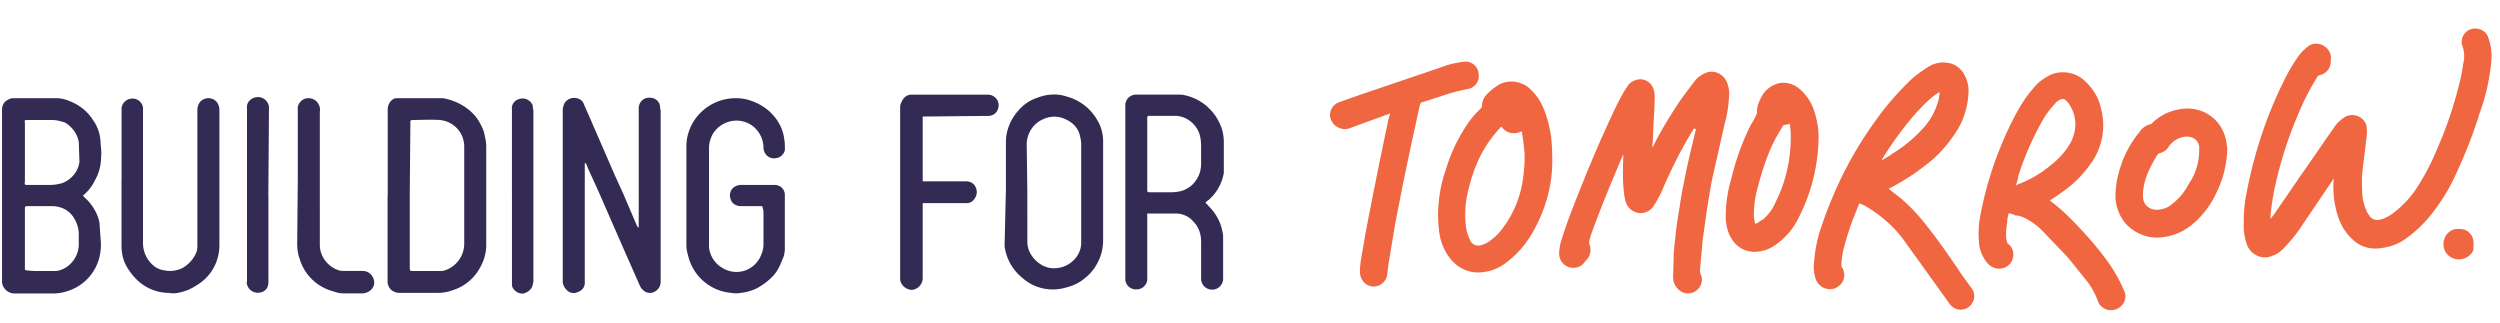
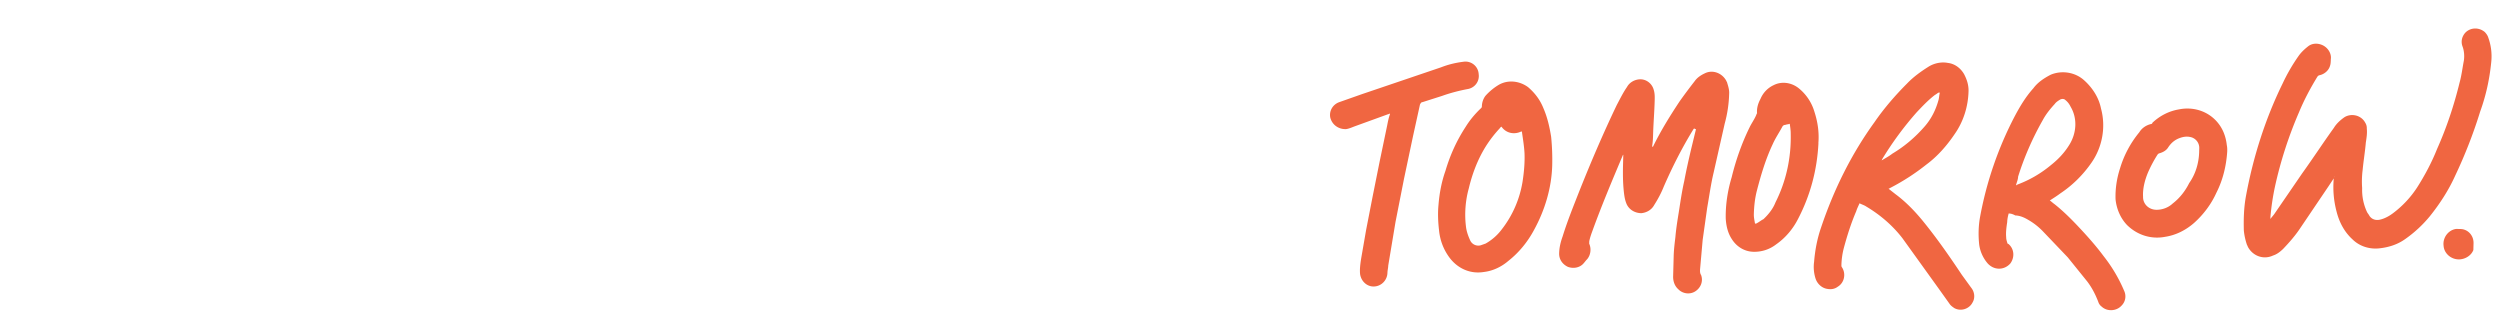
<svg xmlns="http://www.w3.org/2000/svg" width="325" height="42" fill="none">
-   <path d="M156.7 26.332l.875.946c.716.867 1.193 1.892 1.352 2.917.08.236.08.552.08.788v5.203a1.432 1.432 0 1 1-2.863 0v-4.8c0-.946-.318-1.892-.955-2.523-.556-.7-1.43-1.104-2.306-1.104h-3.74v8.357c.08.788-.557 1.498-1.352 1.498-.796.08-1.5-.552-1.5-1.34V13.64a1.39 1.39 0 0 1 1.352-1.34h5.647c.24 0 .478 0 .716.08 2.307.473 4.136 2.207 4.852 4.415a6.1 6.1 0 0 1 .239 1.734v3.942a6.06 6.06 0 0 1-1.909 3.469 2.97 2.97 0 0 0-.477.394zm-7.557-6.307v4.573c0 .315 0 .394.318.394h2.784c.557 0 1.193-.08 1.75-.315.478-.236.875-.473 1.193-.867.637-.7.955-1.577.955-2.523v-1.97c0-.473 0-.867-.08-1.34-.238-1.577-1.6-2.838-3.18-2.917h-3.5c-.16 0-.24.08-.24.236v4.73zm-18.373 4.967V18.45c0-1.42.557-2.838 1.5-3.942.716-.867 1.6-1.498 2.625-1.813 1.193-.473 2.545-.552 3.738-.158 1.75.473 3.182 1.577 4.057 3.153.477.788.716 1.734.716 2.68v12.85c0 .867-.16 1.734-.557 2.602s-.954 1.656-1.75 2.286c-.795.7-1.75 1.104-2.784 1.34-1.9.473-3.897 0-5.33-1.26a6.33 6.33 0 0 1-2.307-3.705c-.08-.236-.08-.473-.08-.7l.16-6.78zm2.784 0V31.3c0 .552.08 1.025.318 1.498a3.9 3.9 0 0 0 1.432 1.577c.875.552 1.9.63 2.863.315 1.432-.473 2.466-1.813 2.387-3.3V18.764c0-.394-.08-.788-.16-1.104-.238-1.104-1.034-1.813-1.988-2.207-.875-.394-1.9-.394-2.864.08-1.272.552-2.068 1.892-2.068 3.232l.08 6.228zm-13.602-9.855v8.436h5.647c.557 0 1.114.315 1.273.867.24.552.08 1.183-.398 1.656-.238.237-.556.315-.875.315h-5.647v9.855c-.08.788-.716 1.42-1.5 1.42-.716-.08-1.353-.63-1.432-1.34v-22.3c0-.158 0-.394.08-.552.24-.7.716-1.183 1.353-1.183h10.022a1.39 1.39 0 0 1 1.352 1.34c0 .788-.557 1.42-1.352 1.42h-.398l-8.113.08zM76.02 21.2v15.6c0 .552-.398 1.025-.954 1.183-.477.236-1.034.08-1.352-.237s-.557-.7-.557-1.182V14.42c0-.394.08-.7.24-1.025.398-.63 1.273-.867 2-.473.24.158.398.315.477.552l.795 1.813 3.26 7.5 1.114 2.444 1.75 4.1c.08.08.08.158.16.236h.08v-15.6c.08-.788.716-1.34 1.5-1.26.636 0 1.193.473 1.273 1.104 0 .236.08.473.08.7v22.153a1.38 1.38 0 0 1-.557 1.104c-.557.473-1.352.394-1.83-.158-.16-.158-.24-.315-.318-.473l-2.23-5.057-3.102-7.095-1.432-3.154c-.08-.236-.16-.473-.318-.63h-.08zm-65.226 4.258l.636.63c.716.788 1.273 1.734 1.5 2.838l.16 2.286c.08.7 0 1.498-.16 2.207a6.13 6.13 0 0 1-3.898 4.336c-.636.236-1.352.394-2.068.394h-5.1c-.795 0-1.5-.63-1.6-1.42V14.263c0-.552.24-1.025.716-1.26a1.29 1.29 0 0 1 .716-.236h5.648c.636 0 1.193.158 1.75.394 1.193.473 2.227 1.26 2.943 2.365.636.867.954 1.813 1.034 2.838 0 .63.16 1.26.08 1.892 0 1.104-.24 2.207-.795 3.154-.398.867-.954 1.498-1.6 2.05zm-5.488 9.776h1.67c.24 0 .477 0 .716-.08 1.432-.394 2.466-1.734 2.545-3.232v-1.498c0-.867-.318-1.734-.875-2.444-.636-.788-1.6-1.183-2.625-1.183h-3.26c-.16 0-.24.08-.24.237v7.805c0 .237 0 .315.318.315.557.08 1.193.08 1.75.08zm-.08-19.63h-1.67c-.318 0-.398 0-.318.394v7.647c-.08.394 0 .394.398.394H6.5c.557 0 1.034-.08 1.6-.236 1.193-.473 2.068-1.498 2.227-2.76l-.08-2.523c-.16-1.104-.875-2.05-1.83-2.602-.557-.158-1.034-.315-1.6-.315h-1.6zm45.18 9.774V14.184c0-.552.318-1.104.795-1.34.16-.08.318-.08.477-.08h5.807c.24 0 .477.08.795.158 1.193.315 2.307.946 3.182 1.813.636.63 1.114 1.498 1.432 2.365.16.63.318 1.34.318 1.97v12.772c0 1.104-.318 2.13-.875 3.075-.716 1.26-1.9 2.286-3.34 2.76-.636.236-1.273.394-2 .394h-5.1c-.636 0-1.273-.394-1.432-1.025-.08-.158-.08-.315-.08-.473V25.378zm2.864 0v9.382c0 .394 0 .473.398.473h3.42c.24 0 .477 0 .716-.08a3.65 3.65 0 0 0 2.545-3.469V19.07c0-1.813-1.352-3.3-3.182-3.47-1.193-.08-2.386 0-3.58 0-.08 0-.24.08-.24.158v.63l-.08 8.987zm45.816 1.42h-2.784c-.557 0-1.114-.315-1.273-.788-.318-.7-.08-1.498.636-1.813a1.51 1.51 0 0 1 .636-.158h4.375c.716 0 1.273.473 1.353 1.183v7.016c0 .552-.08 1.025-.32 1.498-.318.867-.716 1.656-1.352 2.286-.557.552-1.193 1.025-1.9 1.42-.636.315-1.352.552-2.148.63-.398.08-.795.08-1.273 0-2.625-.237-4.773-2.05-5.488-4.494-.16-.552-.318-1.104-.318-1.734V19.07c0-3.47 2.864-6.307 6.443-6.307a6.16 6.16 0 0 1 1.67.236c1.034.315 2.068.867 2.864 1.656.955.946 1.6 2.13 1.75 3.47.08.394.08.867.08 1.34-.08.552-.557 1.025-1.194 1.104-.477.08-.875-.08-1.193-.394a1.45 1.45 0 0 1-.398-.946c0-1.892-1.5-3.548-3.5-3.548-1.5 0-2.864.946-3.34 2.286-.16.394-.24.867-.24 1.34v12.377c-.08 1.26.636 2.523 1.75 3.153 1.67 1.025 3.818.473 4.773-1.183.08-.08.16-.236.16-.315.24-.473.398-1.025.398-1.577v-4.336l-.16-.63zm-83.28-3.627v-8.83c-.08-.7.398-1.34 1.114-1.498.796-.158 1.5.315 1.67 1.104v17.66a3.8 3.8 0 0 0 1.273 2.838c.398.394.955.63 1.5.7a3.63 3.63 0 0 0 2.386-.315c.795-.473 1.432-1.183 1.75-1.97.16-.315.16-.7.16-1.104V14.42c0-.236 0-.394.08-.63.16-.63.716-1.025 1.352-1.025s1.193.394 1.352 1.025c.08.158.08.315.08.552v17.502c0 2.208-1.114 4.178-3.023 5.282a6.31 6.31 0 0 1-2.386.946 3.04 3.04 0 0 1-1.193 0c-1.432 0-2.784-.552-3.818-1.42-.716-.63-1.273-1.34-1.75-2.207-.398-.788-.557-1.656-.557-2.523v-8.75zm22.908 0v-9.303c.16-.63.716-1.104 1.352-1.104s1.114.315 1.352.788c.16.315.24.63.16.946V31.84c0 1.498 1.034 2.838 2.466 3.3.24.08.557.08.795.08h2.307c.795 0 1.432.63 1.5 1.42s-.636 1.42-1.432 1.498H44.68a3.63 3.63 0 0 1-1.273-.236c-2.148-.552-3.818-2.13-4.454-4.257-.24-.63-.318-1.34-.318-1.97l.08-8.514zm-3.818 2.287v11.037c0 .236 0 .473-.08.7-.16.552-.716.867-1.273.867s-1.114-.315-1.352-.867c-.08-.158-.16-.394-.08-.63v-22.47c-.08-.552.24-1.104.795-1.34.716-.315 1.5-.08 1.9.63.08.158.08.236.16.394v.473l-.08 11.195zm31.658-.077V14.184c-.08-.552.318-1.104.795-1.26.716-.315 1.5 0 1.83.63.08.08.08.158.08.315s.08.394.08.552v21.996c0 .158 0 .394-.08.552-.08.63-.636 1.025-1.193 1.183-.636.08-1.193-.315-1.432-.788-.08-.158-.08-.315-.08-.473v-11.5z" fill="#342b55" />
  <path d="M303.55 22.947l-.827 1.248-3.636 5.38c-.662 1.014-1.48 1.946-2.296 2.798-.407.387-.812.694-1.292.843-1.286.605-2.698.022-3.3-1.177.002-.08-.076-.16-.076-.16a8.31 8.31 0 0 1-.424-1.907c-.04-1.504.001-3.005.28-4.502.93-5.042 2.5-10 4.756-14.6a23.46 23.46 0 0 1 2.08-3.594c.33-.468.737-.854 1.224-1.24.567-.462 1.36-.446 1.986-.116s1.082 1.05.984 1.76c-.01.316-.017.632-.103.868-.175.63-.743 1.1-1.382 1.236-.08-.002-.16.076-.242.153-.912 1.483-1.748 3.047-2.427 4.694a52.81 52.81 0 0 0-3.116 9.66 32.49 32.49 0 0 0-.58 3.863l-.008.316c.165-.234.327-.4.492-.622l3.634-5.3c1.4-1.947 2.725-3.976 4.126-5.923.332-.546.82-1 1.386-1.394.887-.535 2.15-.27 2.68.7.152.24.225.48.216.795.062.634-.032 1.186-.128 1.816-.1 1.184-.302 2.366-.413 3.55a11.9 11.9 0 0 0-.064 2.371 6.77 6.77 0 0 0 .631 3.098c.075.16.23.32.304.48.305.48.855.65 1.415.505.638-.145 1.283-.526 1.77-.912a13.12 13.12 0 0 0 3.022-3.257c.994-1.56 1.913-3.28 2.595-5.006 1.265-2.82 2.216-5.726 2.93-8.637.264-.943.368-1.9.553-2.835.096-.63.036-1.344-.187-1.902-.22-.637-.045-1.266.364-1.732.653-.698 1.765-.753 2.54-.104.232.242.384.483.457.72a7.14 7.14 0 0 1 .39 3.172c-.218 2.2-.672 4.335-1.443 6.454-.87 2.83-1.976 5.652-3.238 8.314-.844 1.88-2.003 3.674-3.316 5.307a16.07 16.07 0 0 1-3.173 2.938c-.97.7-2.1 1.063-3.206 1.197-1.354.2-2.7-.215-3.62-1.105-1.085-.972-1.764-2.252-2.122-3.683a12.4 12.4 0 0 1-.363-4.2l.008-.316c.157.082.157.082.16.003zm-83.317-6.307c-.002.08-.083.156-.083.156-1.492 2.418-2.748 4.92-3.845 7.425-.34.862-.758 1.643-1.254 2.423-.334.625-.978 1.006-1.693 1.07-.87-.018-1.65-.5-1.946-1.306-.223-.558-.285-1.2-.347-1.825-.122-1.346-.086-2.7-.05-4.03l.013-.474c-.003.08-.082.077-.084.156-1.354 3.2-2.708 6.422-3.906 9.716-.172.47-.343.94-.435 1.413l-.008.316c.3.64.197 1.506-.293 2.048-.163.155-.246.3-.4.465-.492.622-1.367.76-2.074.5-.704-.33-1.162-.973-1.14-1.763s.2-1.497.455-2.203c.608-1.963 1.372-3.843 2.138-5.802 1.53-3.84 3.136-7.598 4.9-11.275.417-.78.837-1.642 1.33-2.342.334-.625 1.057-1.005 1.77-1 .792.017 1.5.585 1.706 1.38.146.477.133.95.12 1.425-.038 1.422-.153 2.762-.2 4.184-.015.553-.03 1.106-.124 1.657-.002.08-.002.08.075.16.002-.08.08-.077.083-.156 1.006-2.033 2.165-3.905 3.404-5.775.66-.934 1.316-1.8 1.973-2.645.33-.467.814-.773 1.295-1 1.045-.53 2.3-.03 2.826 1.008-.002.08.077.08.075.16.145.477.3.954.278 1.428a16.36 16.36 0 0 1-.581 3.939l-1.44 6.37c-.358 1.494-.556 3-.836 4.566l-.588 4.176-.342 3.865c-.006.237-.013.474.14.714.296.796-.044 1.658-.77 2.117s-1.672.28-2.2-.284c-.465-.405-.685-1.042-.668-1.674l.07-2.606c.023-.87.124-1.657.226-2.524.1-1.183.302-2.364.492-3.546.192-1.26.385-2.52.654-3.7.278-1.495.637-3.068.995-4.562l.534-2.2c-.237-.005-.235-.084-.233-.163zm25.28 7.895l.93.73c1.32.976 2.476 2.186 3.473 3.392 1.84 2.25 3.518 4.657 5.116 7.06l1.222 1.685c.46.563.518 1.354.187 1.9-.42.86-1.538 1.23-2.396.74-.233-.163-.467-.326-.618-.566l-1.374-1.925-4.734-6.58c-1.3-1.687-2.927-3.064-4.72-4.13-.233-.163-.547-.25-.86-.413-.17.4-.335.704-.423 1.018-.676 1.566-1.195 3.214-1.636 4.863-.177.707-.275 1.416-.294 2.127-.003.08-.007.237.07.317.533.8.343 1.982-.543 2.517-.404.307-.88.376-1.354.287-.7-.094-1.328-.66-1.547-1.376a4.92 4.92 0 0 1-.18-2.137c.12-1.498.397-2.994.913-4.484 1.635-4.863 3.898-9.476 6.94-13.678 1.236-1.8 2.708-3.498 4.254-5.045.815-.852 1.784-1.542 2.75-2.154.725-.46 1.68-.675 2.548-.5.868.097 1.645.667 2.1 1.467.376.72.595 1.435.573 2.224-.053 1.974-.66 3.936-1.813 5.57-1 1.48-2.215 2.876-3.67 3.95a28.7 28.7 0 0 1-4.595 2.983c-.16.076-.24.153-.32.15zm6.672-12.498l-.16-.003c-.16.075-.323.23-.483.306-.9.692-1.623 1.467-2.357 2.24a42.38 42.38 0 0 0-4.521 6.145c-.002.08-.084.156-.084.156.082-.077.16-.076.242-.153.402-.23.804-.457 1.2-.764 1.53-.915 2.906-2.07 4.132-3.467.898-1.008 1.484-2.18 1.835-3.437.085-.235.096-.63.186-1.023zm8.94 15.728c-.088.314-.178.707-.188 1.102-.096.63-.195 1.34-.133 1.972-.006.237.067.475.14.714a.17.17 0 0 0 .154.161c.774.65.823 1.756.248 2.533-.408.465-.97.7-1.522.68s-1.023-.26-1.408-.662a4.72 4.72 0 0 1-1.121-2.473c-.127-1.188-.095-2.372.093-3.474a46.27 46.27 0 0 1 4.553-13.254c.667-1.25 1.414-2.498 2.393-3.583.575-.778 1.382-1.313 2.265-1.77 1.44-.6 3.176-.327 4.335.724 1.083.97 1.92 2.253 2.198 3.68.648 2.384.183 4.98-1.218 7.005-1.07 1.557-2.455 2.95-4.067 4.02-.405.307-.888.613-1.37.92.233.163.387.324.62.487 1.008.8 1.934 1.7 2.858 2.668 1.232 1.3 2.463 2.66 3.532 4.104a19.63 19.63 0 0 1 2.65 4.48c.3.638.2 1.426-.37 1.967-.653.697-1.842.75-2.537.104a1.22 1.22 0 0 1-.458-.642c-.37-.956-.822-1.834-1.433-2.637l-2.53-3.135-3.235-3.387a8.44 8.44 0 0 0-1.861-1.462c-.545-.328-1.093-.576-1.726-.6-.312-.165-.548-.25-.864-.255zm.97-3.692c.08.002.08.002.16-.076a14.89 14.89 0 0 0 4.344-2.515c.97-.77 1.786-1.62 2.448-2.713.9-1.482 1.04-3.375.132-4.895-.15-.32-.38-.64-.7-.884-.154-.16-.47-.168-.712-.015s-.483.306-.648.54c-.57.62-1.144 1.32-1.56 2.1-1.33 2.342-2.427 4.846-3.207 7.358-.01.395-.177.707-.267 1.1zm-60.307-2.58c-.08 2.92-.95 5.825-2.364 8.4-.833 1.562-1.98 2.96-3.354 4.036-.9.77-2.014 1.3-3.205 1.433-1.75.28-3.4-.467-4.46-1.912-.764-1.043-1.207-2.237-1.33-3.504-.128-1.1-.178-2.215-.07-3.32.12-1.498.397-2.993.9-4.404.6-2.04 1.45-3.92 2.608-5.7.58-.936 1.233-1.712 2.045-2.484.082-.077.084-.156.086-.235.013-.474.186-1.023.513-1.4.5-.542 1.056-1.004 1.7-1.386 1.206-.685 2.705-.495 3.8.318.852.73 1.54 1.613 1.985 2.728.522 1.196.805 2.466 1.008 3.734a30.15 30.15 0 0 1 .138 3.715zm-6.593-5.037c-.082.077-.16.076-.163.155a15.93 15.93 0 0 0-1.97 2.565c-.994 1.638-1.675 3.44-2.122 5.326-.438 1.57-.564 3.305-.37 4.9.062.633.283 1.27.582 1.908a1.17 1.17 0 0 0 1.33.581l.64-.223a6.77 6.77 0 0 0 2.108-1.85c1.394-1.787 2.322-3.9 2.7-6.183.192-1.26.303-2.442.258-3.707-.054-.95-.2-1.82-.324-2.692.002-.08.002-.08-.075-.16-.883.455-1.986.274-2.595-.608zm41.203 2.16c-.173 3.47-1.053 6.77-2.638 9.816-.67 1.328-1.65 2.492-2.86 3.335a4.59 4.59 0 0 1-2.953.964c-1.187-.025-2.198-.68-2.805-1.64-.532-.8-.744-1.753-.797-2.702-.03-1.817.255-3.628.776-5.354.534-2.2 1.305-4.395 2.3-6.427.252-.547.662-1.092.916-1.718.002-.08.083-.156.083-.156-.062-.633.113-1.26.447-1.886a3.41 3.41 0 0 1 1.71-1.78c1.043-.53 2.304-.346 3.234.385a6.16 6.16 0 0 1 2.054 3.045c.44 1.352.64 2.7.523 4.118zm-3.73-2.528c-.16.076-.398.07-.558.146-.158-.003-.32.072-.402.228-.417.78-.9 1.48-1.248 2.264-.923 1.955-1.53 3.995-2.06 6.037-.265 1.02-.37 2.046-.4 3.072-.01.395.06.712.13 1.108-.005.158.153.16.235.084.32-.15.564-.383.884-.534.65-.618 1.223-1.317 1.562-2.178 1.42-2.813 2.057-5.88 1.982-8.96.008-.316-.058-.8-.124-1.266zM180.7 14.77c-.08-.002-.16.076-.24.074l-4.32 1.567c-.4.15-.72.3-1.118.37-1.03.057-1.885-.593-2.097-1.546-.135-.872.36-1.65 1.16-1.95l2.958-1.043 10.3-3.494c.96-.375 1.917-.6 2.95-.727a1.72 1.72 0 0 1 1.936 1.621c.133.95-.524 1.806-1.478 1.944-1.114.213-2.23.506-3.27.878l-2.557.815c-.158-.003-.24.153-.325.3l-.902 4.1-1.18 5.584-1.1 5.586-.945 5.668c-.008.316-.096.63-.104.946-.026.947-.76 1.722-1.7 1.78s-1.725-.67-1.857-1.62c-.063-.633.036-1.342.132-1.972l.656-3.778.827-4.248.915-4.563 1-4.798c.092-.472.184-.944.355-1.415v-.08zm108.838 4.952c-.13 1.894-.575 3.703-1.412 5.345-.674 1.488-1.66 2.8-2.88 3.9-1.055.926-2.342 1.6-3.775 1.817-1.833.356-3.64-.235-4.953-1.528-.85-.887-1.37-2.084-1.496-3.352-.043-1.345.152-2.684.584-4.02a13.45 13.45 0 0 1 2.505-4.689c.33-.546.897-.93 1.535-1.074.08.002.16-.076.163-.155.976-.928 2.18-1.535 3.456-1.745 1.753-.358 3.563.155 4.797 1.446.848.888 1.294 2.004 1.42 3.192.07.318.063.634.056.87zm-3.647.002l.013-.474a1.44 1.44 0 0 0-1.23-1.449c-.394-.087-.87-.018-1.272.13-.64.224-1.126.608-1.54 1.232-.248.4-.65.62-1.13.766-.08-.002-.16.076-.242.153a16.73 16.73 0 0 0-1.252 2.345c-.424 1.02-.7 2.12-.64 3.148-.025.948.748 1.676 1.7 1.696.792.017 1.593-.282 2.163-.824.9-.692 1.63-1.625 2.132-2.642.824-1.168 1.26-2.582 1.3-4.083zM319.6 33.72c-1.03-.022-1.88-.83-1.935-1.78-.13-1.03.6-2.043 1.645-2.18l.555.012c.95.02 1.723.827 1.695 1.855l-.023.87c-.257.706-1.065 1.242-1.937 1.224z" fill="#f06641" />
</svg>